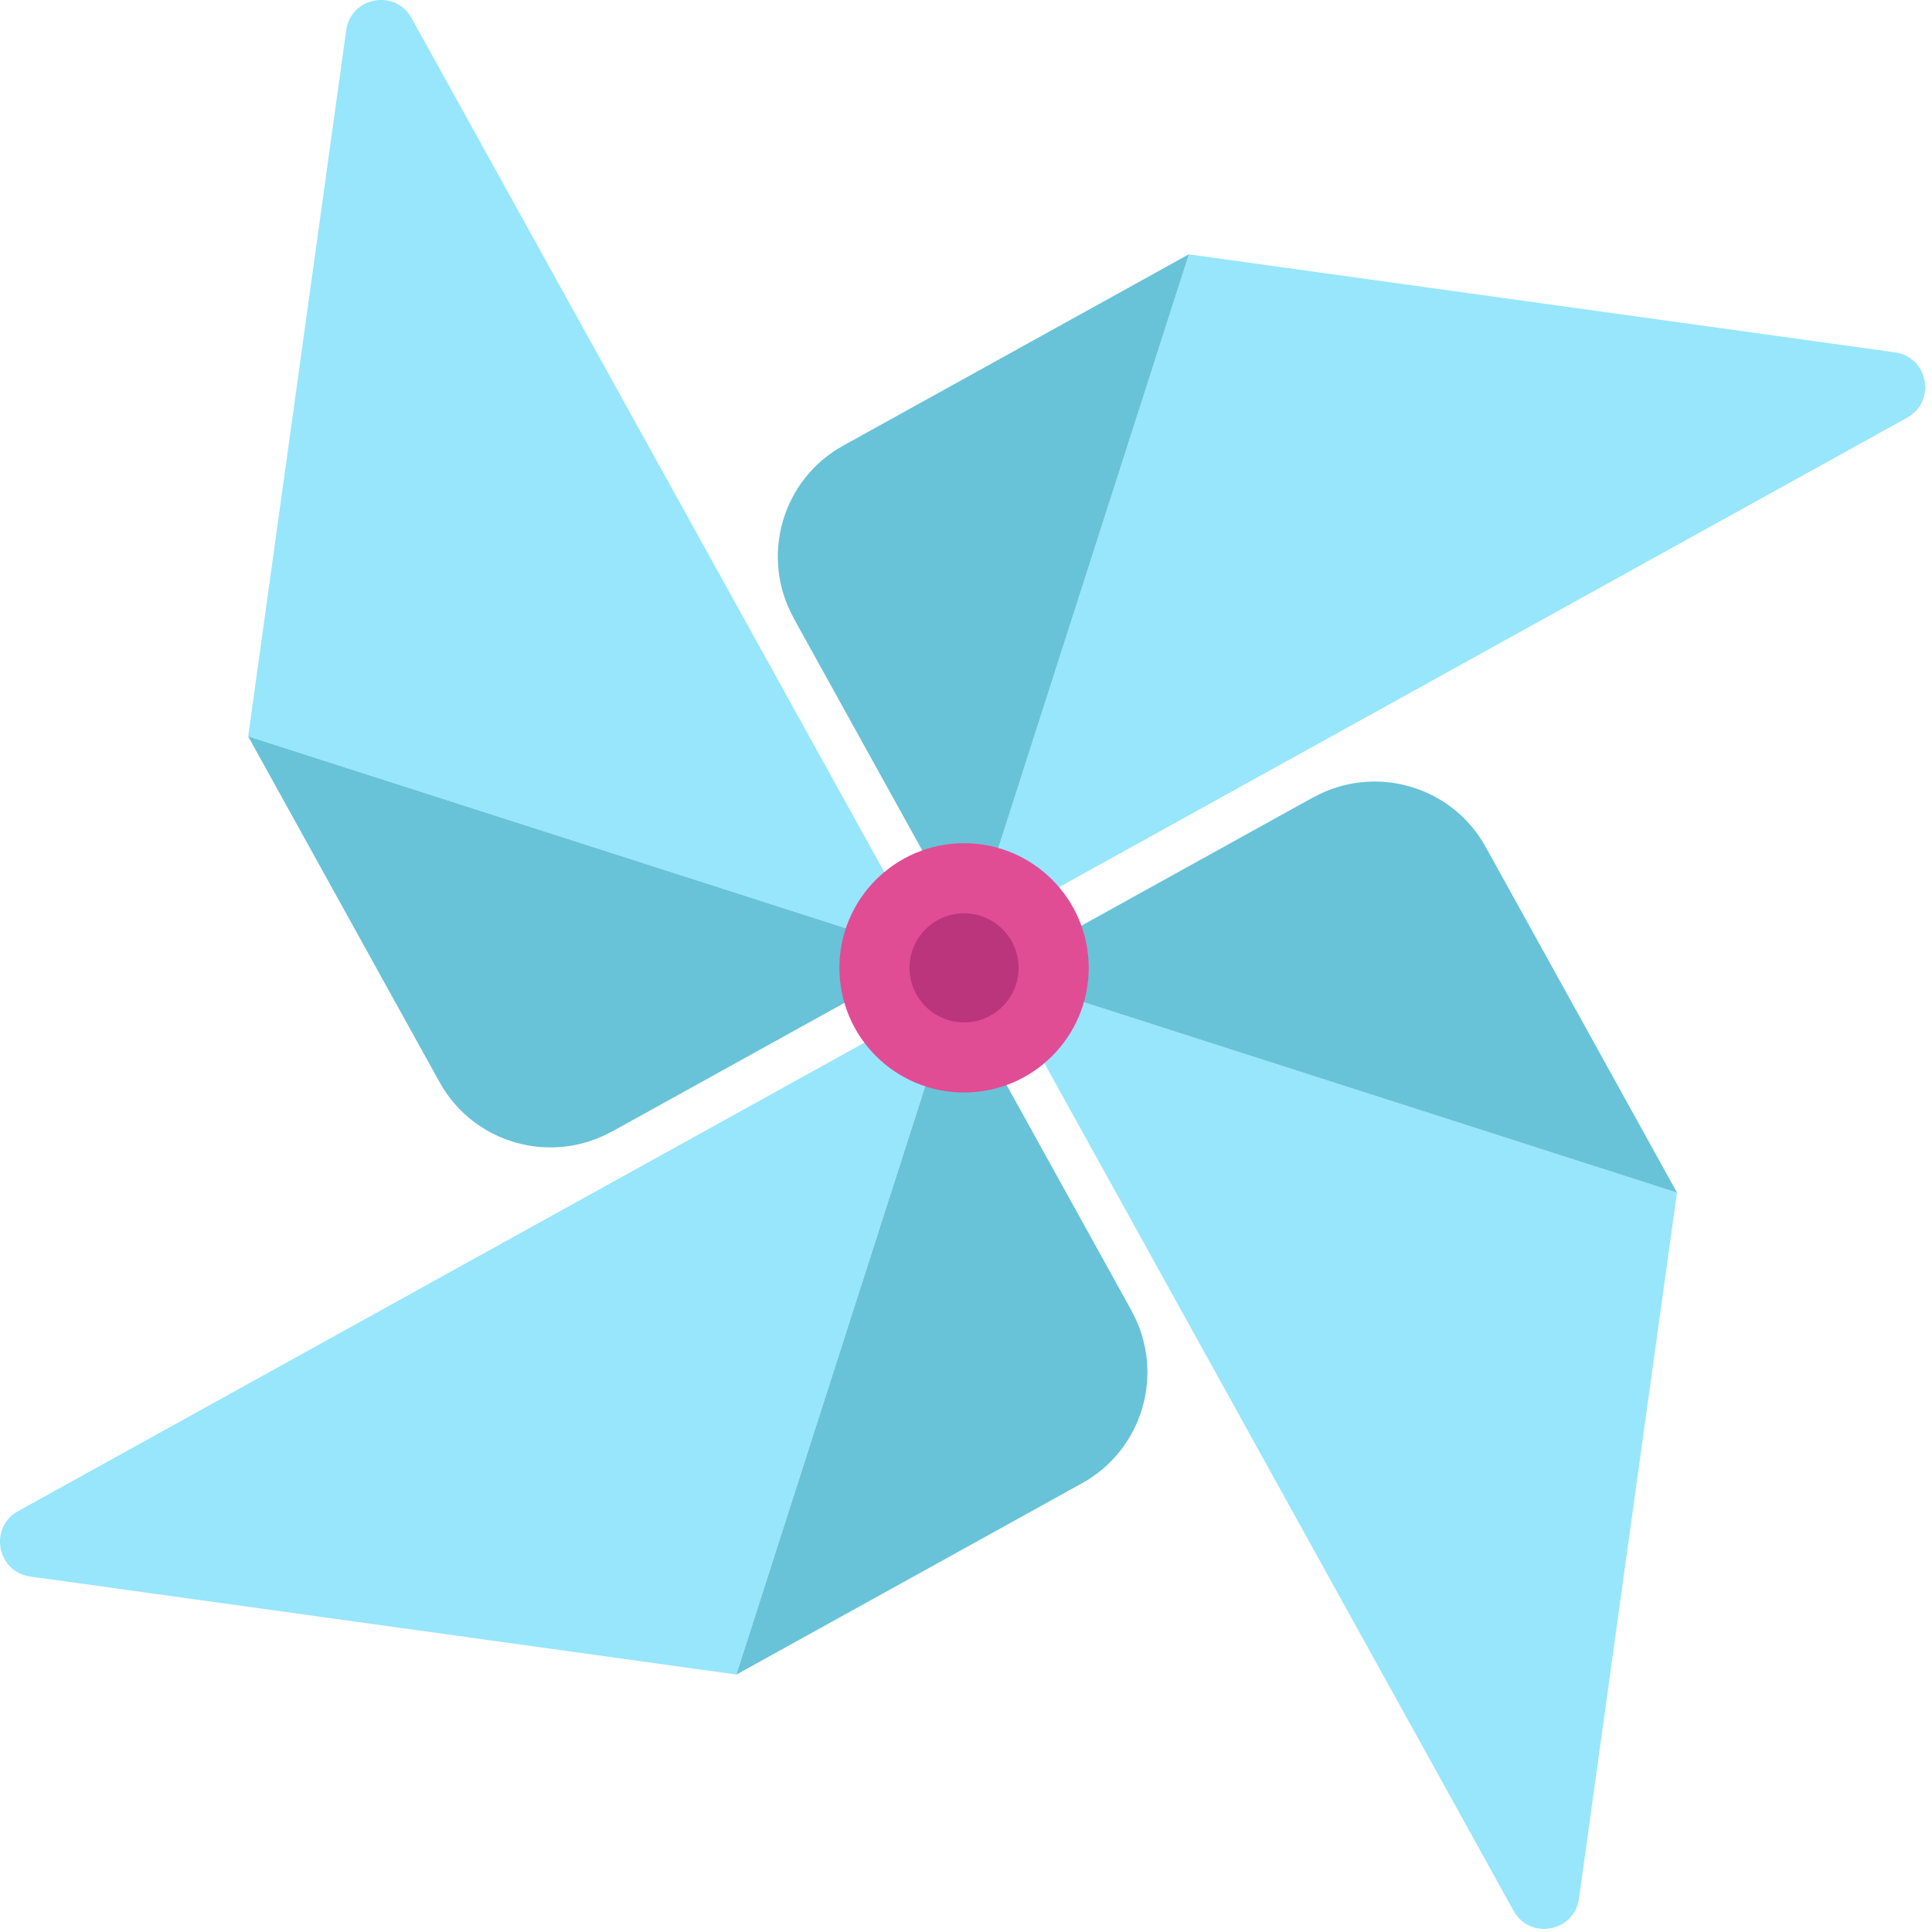
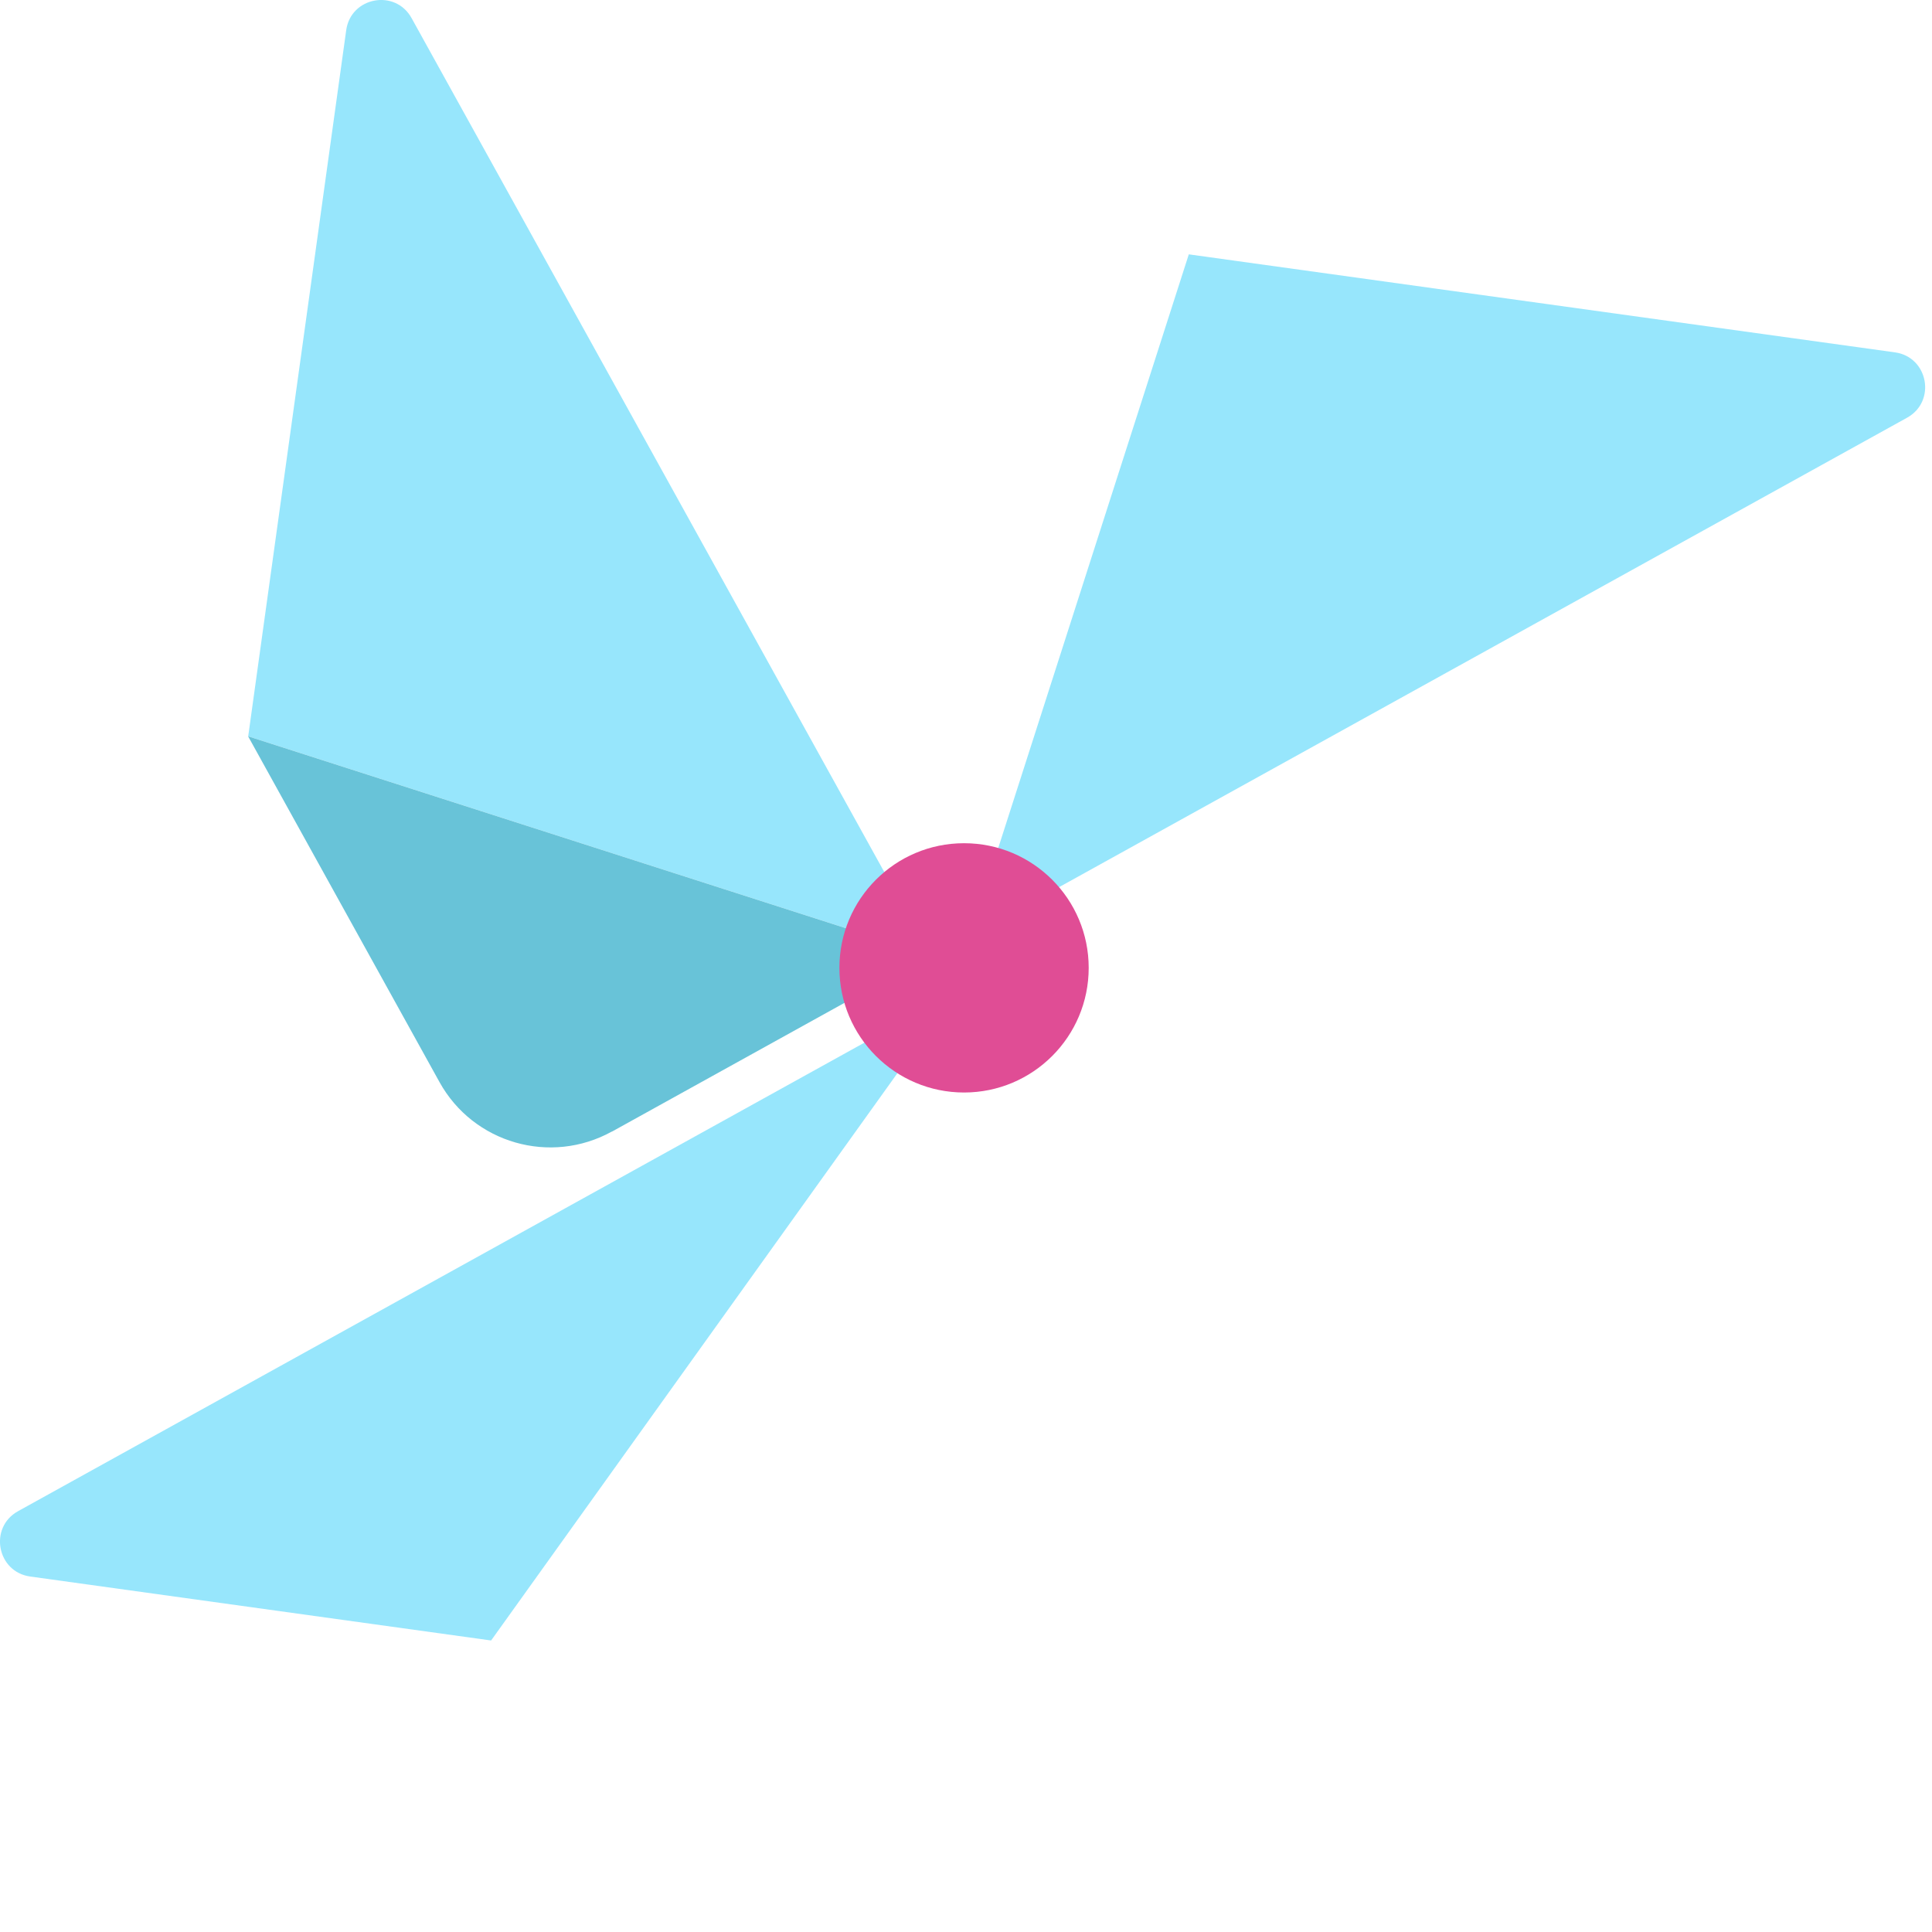
<svg xmlns="http://www.w3.org/2000/svg" width="248" height="248" viewBox="0 0 248 248" fill="none">
  <path d="M119.43 122.63L31.86 94.519L36.23 63.039L44.44 3.88C45.03 -0.4 50.74 -1.46 52.83 2.32L119.43 122.63Z" fill="#97E6FC" />
  <path d="M78.55 145.26L119.42 122.63L31.85 94.519L56.41 138.89C60.76 146.76 70.67 149.6 78.54 145.25L78.55 145.26Z" fill="#68C3D8" />
-   <path d="M122.63 127.38L94.52 214.95L63.04 210.58L3.88 202.37C-0.4 201.78 -1.46 196.07 2.32 193.98L122.63 127.38Z" fill="#97E6FC" />
-   <path d="M145.26 168.26L122.63 127.39L94.52 214.96L138.89 190.4C146.76 186.05 149.6 176.14 145.25 168.27L145.26 168.26Z" fill="#68C3D8" />
-   <path d="M127.69 124.97L215.26 153.08L210.89 184.56L202.68 243.72C202.09 248 196.38 249.06 194.29 245.28L127.69 124.97Z" fill="#97E6FC" />
-   <path d="M168.57 102.349L127.7 124.979L215.27 153.089L190.71 108.719C186.36 100.849 176.45 98.009 168.58 102.359L168.57 102.349Z" fill="#68C3D8" />
+   <path d="M122.63 127.38L63.04 210.58L3.88 202.37C-0.4 201.78 -1.46 196.07 2.32 193.98L122.63 127.38Z" fill="#97E6FC" />
  <path d="M124.49 120.219L152.6 32.649L184.08 37.019L243.24 45.229C247.52 45.819 248.58 51.529 244.8 53.619L124.49 120.219Z" fill="#97E6FC" />
-   <path d="M101.87 79.34L124.5 120.21L152.61 32.64L108.24 57.2C100.37 61.55 97.53 71.46 101.88 79.33L101.87 79.34Z" fill="#68C3D8" />
  <path d="M123.75 140.239C132.587 140.239 139.75 133.076 139.75 124.239C139.75 115.403 132.587 108.239 123.75 108.239C114.913 108.239 107.75 115.403 107.75 124.239C107.75 133.076 114.913 140.239 123.75 140.239Z" fill="#E04D95" />
-   <path d="M123.75 131.239C127.616 131.239 130.75 128.105 130.75 124.239C130.75 120.373 127.616 117.239 123.75 117.239C119.884 117.239 116.75 120.373 116.75 124.239C116.75 128.105 119.884 131.239 123.75 131.239Z" fill="#BA357B" />
</svg>